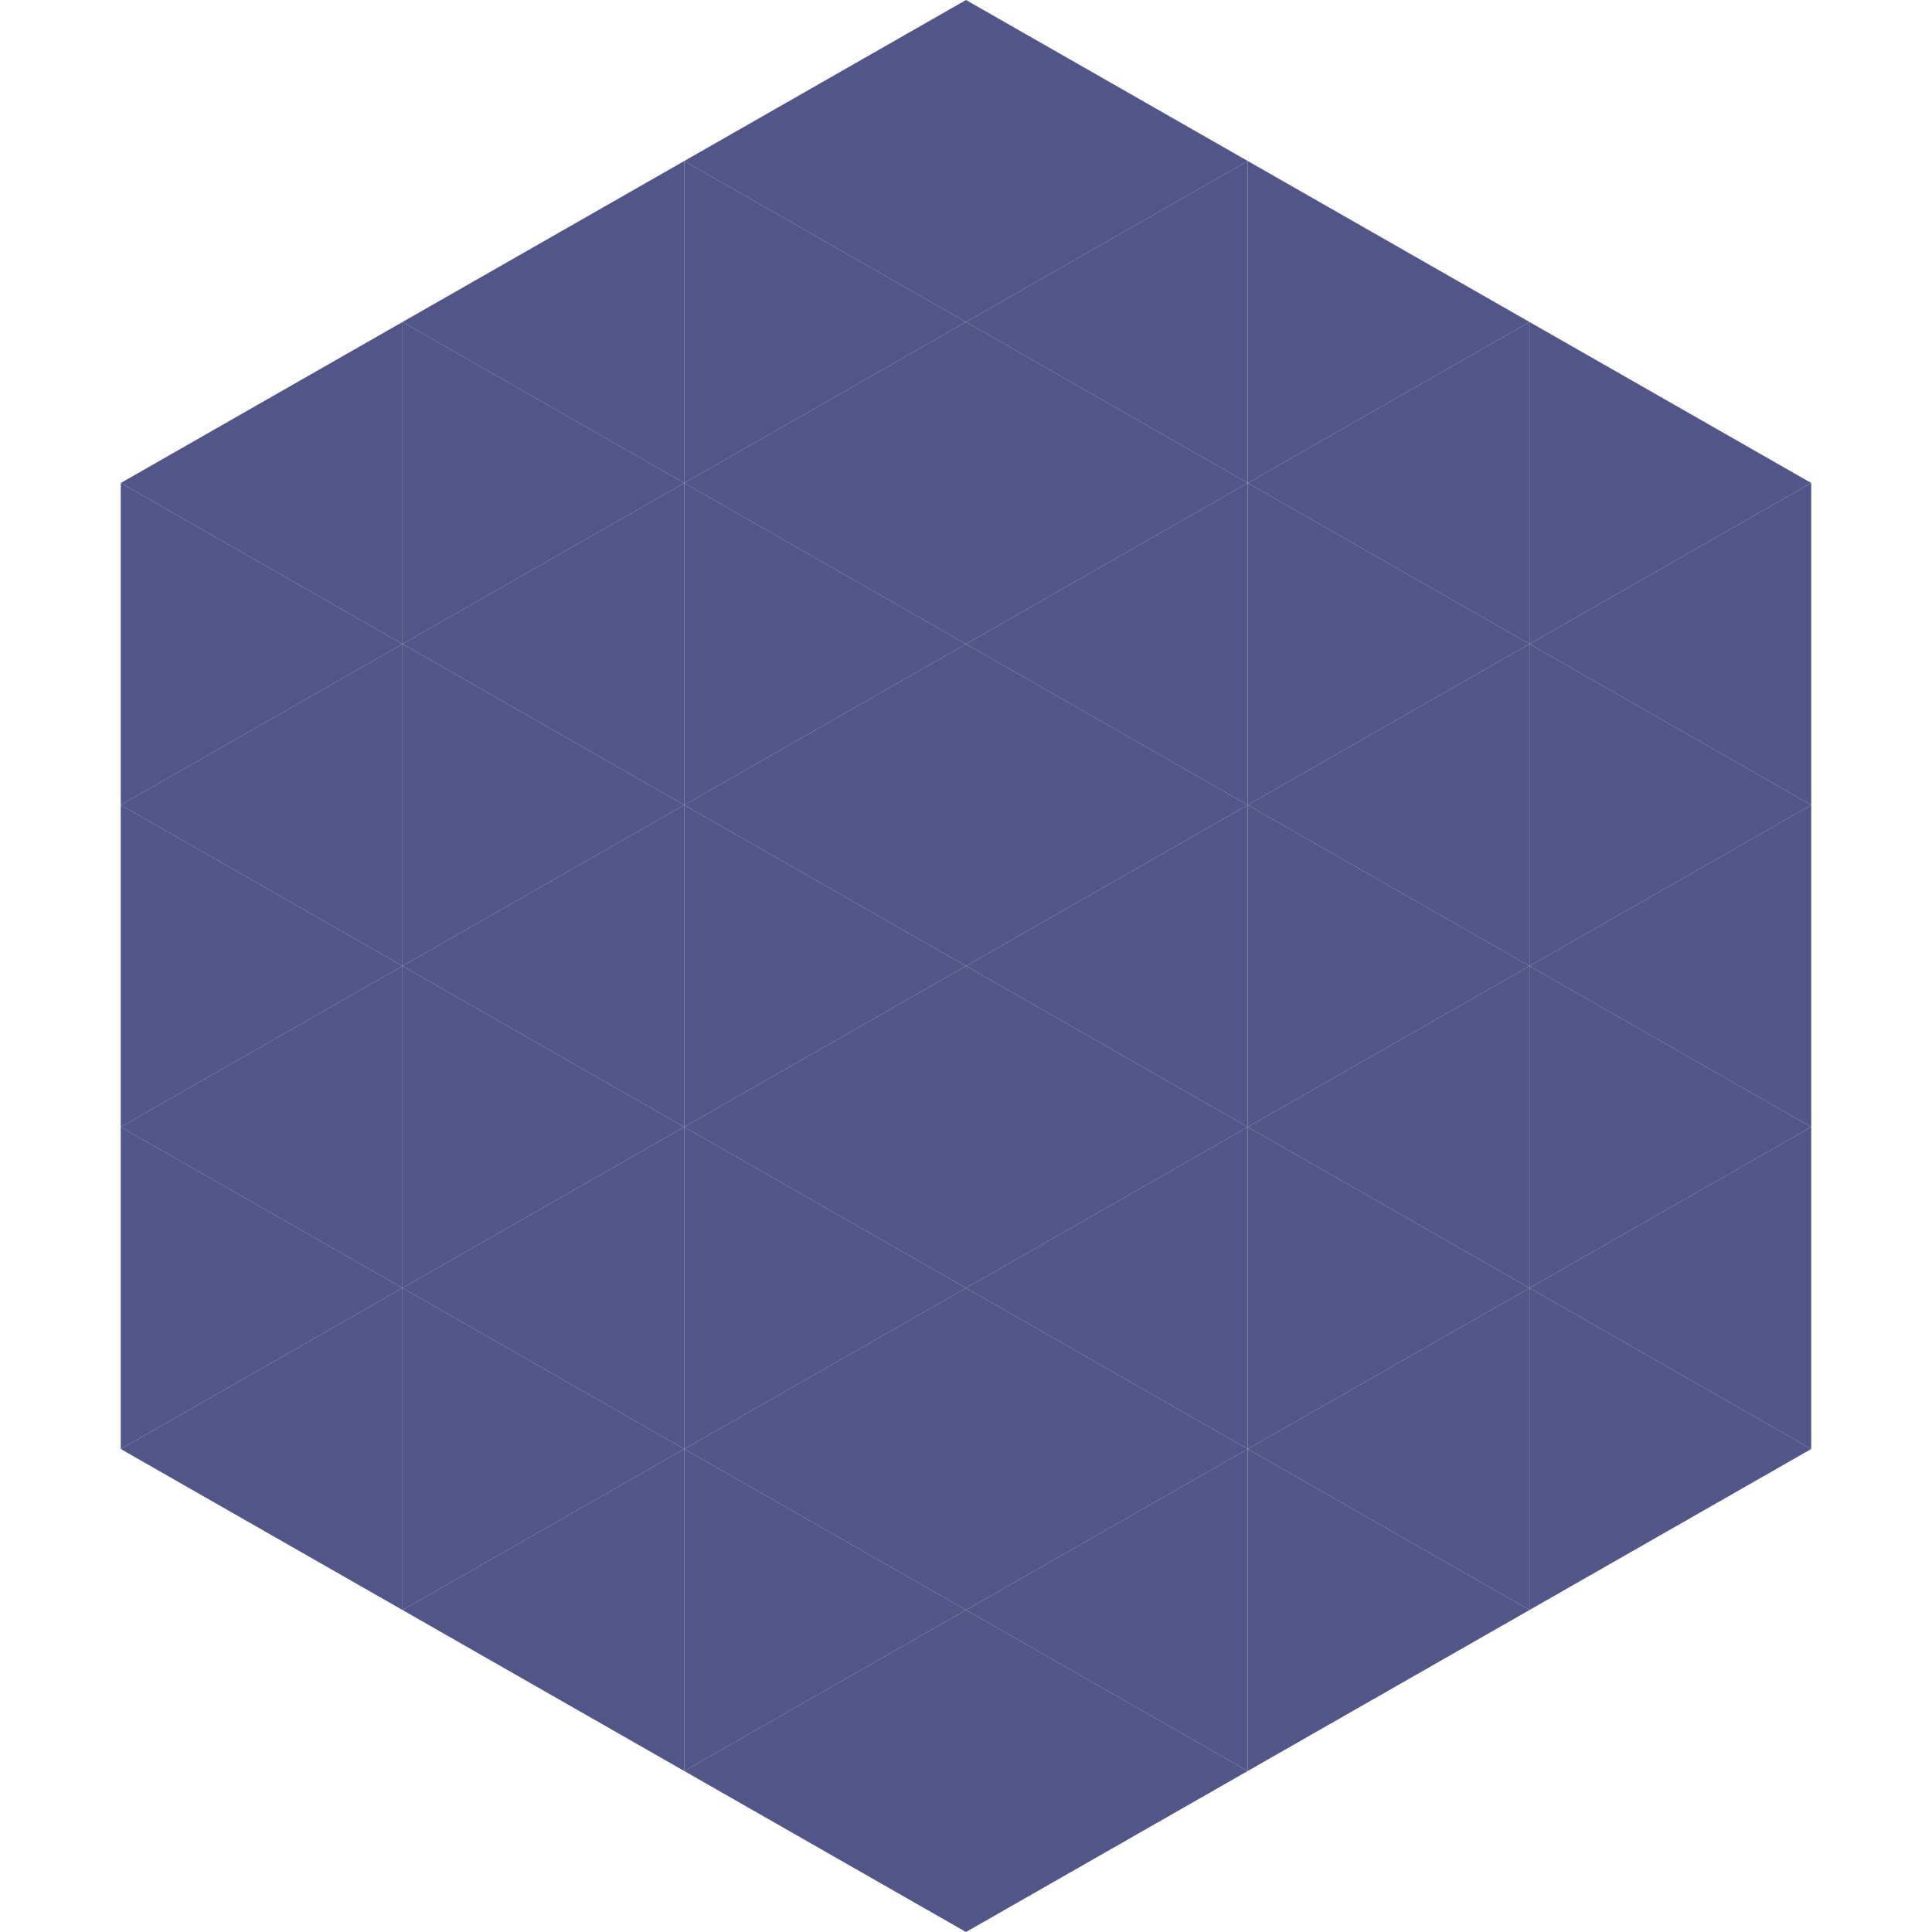
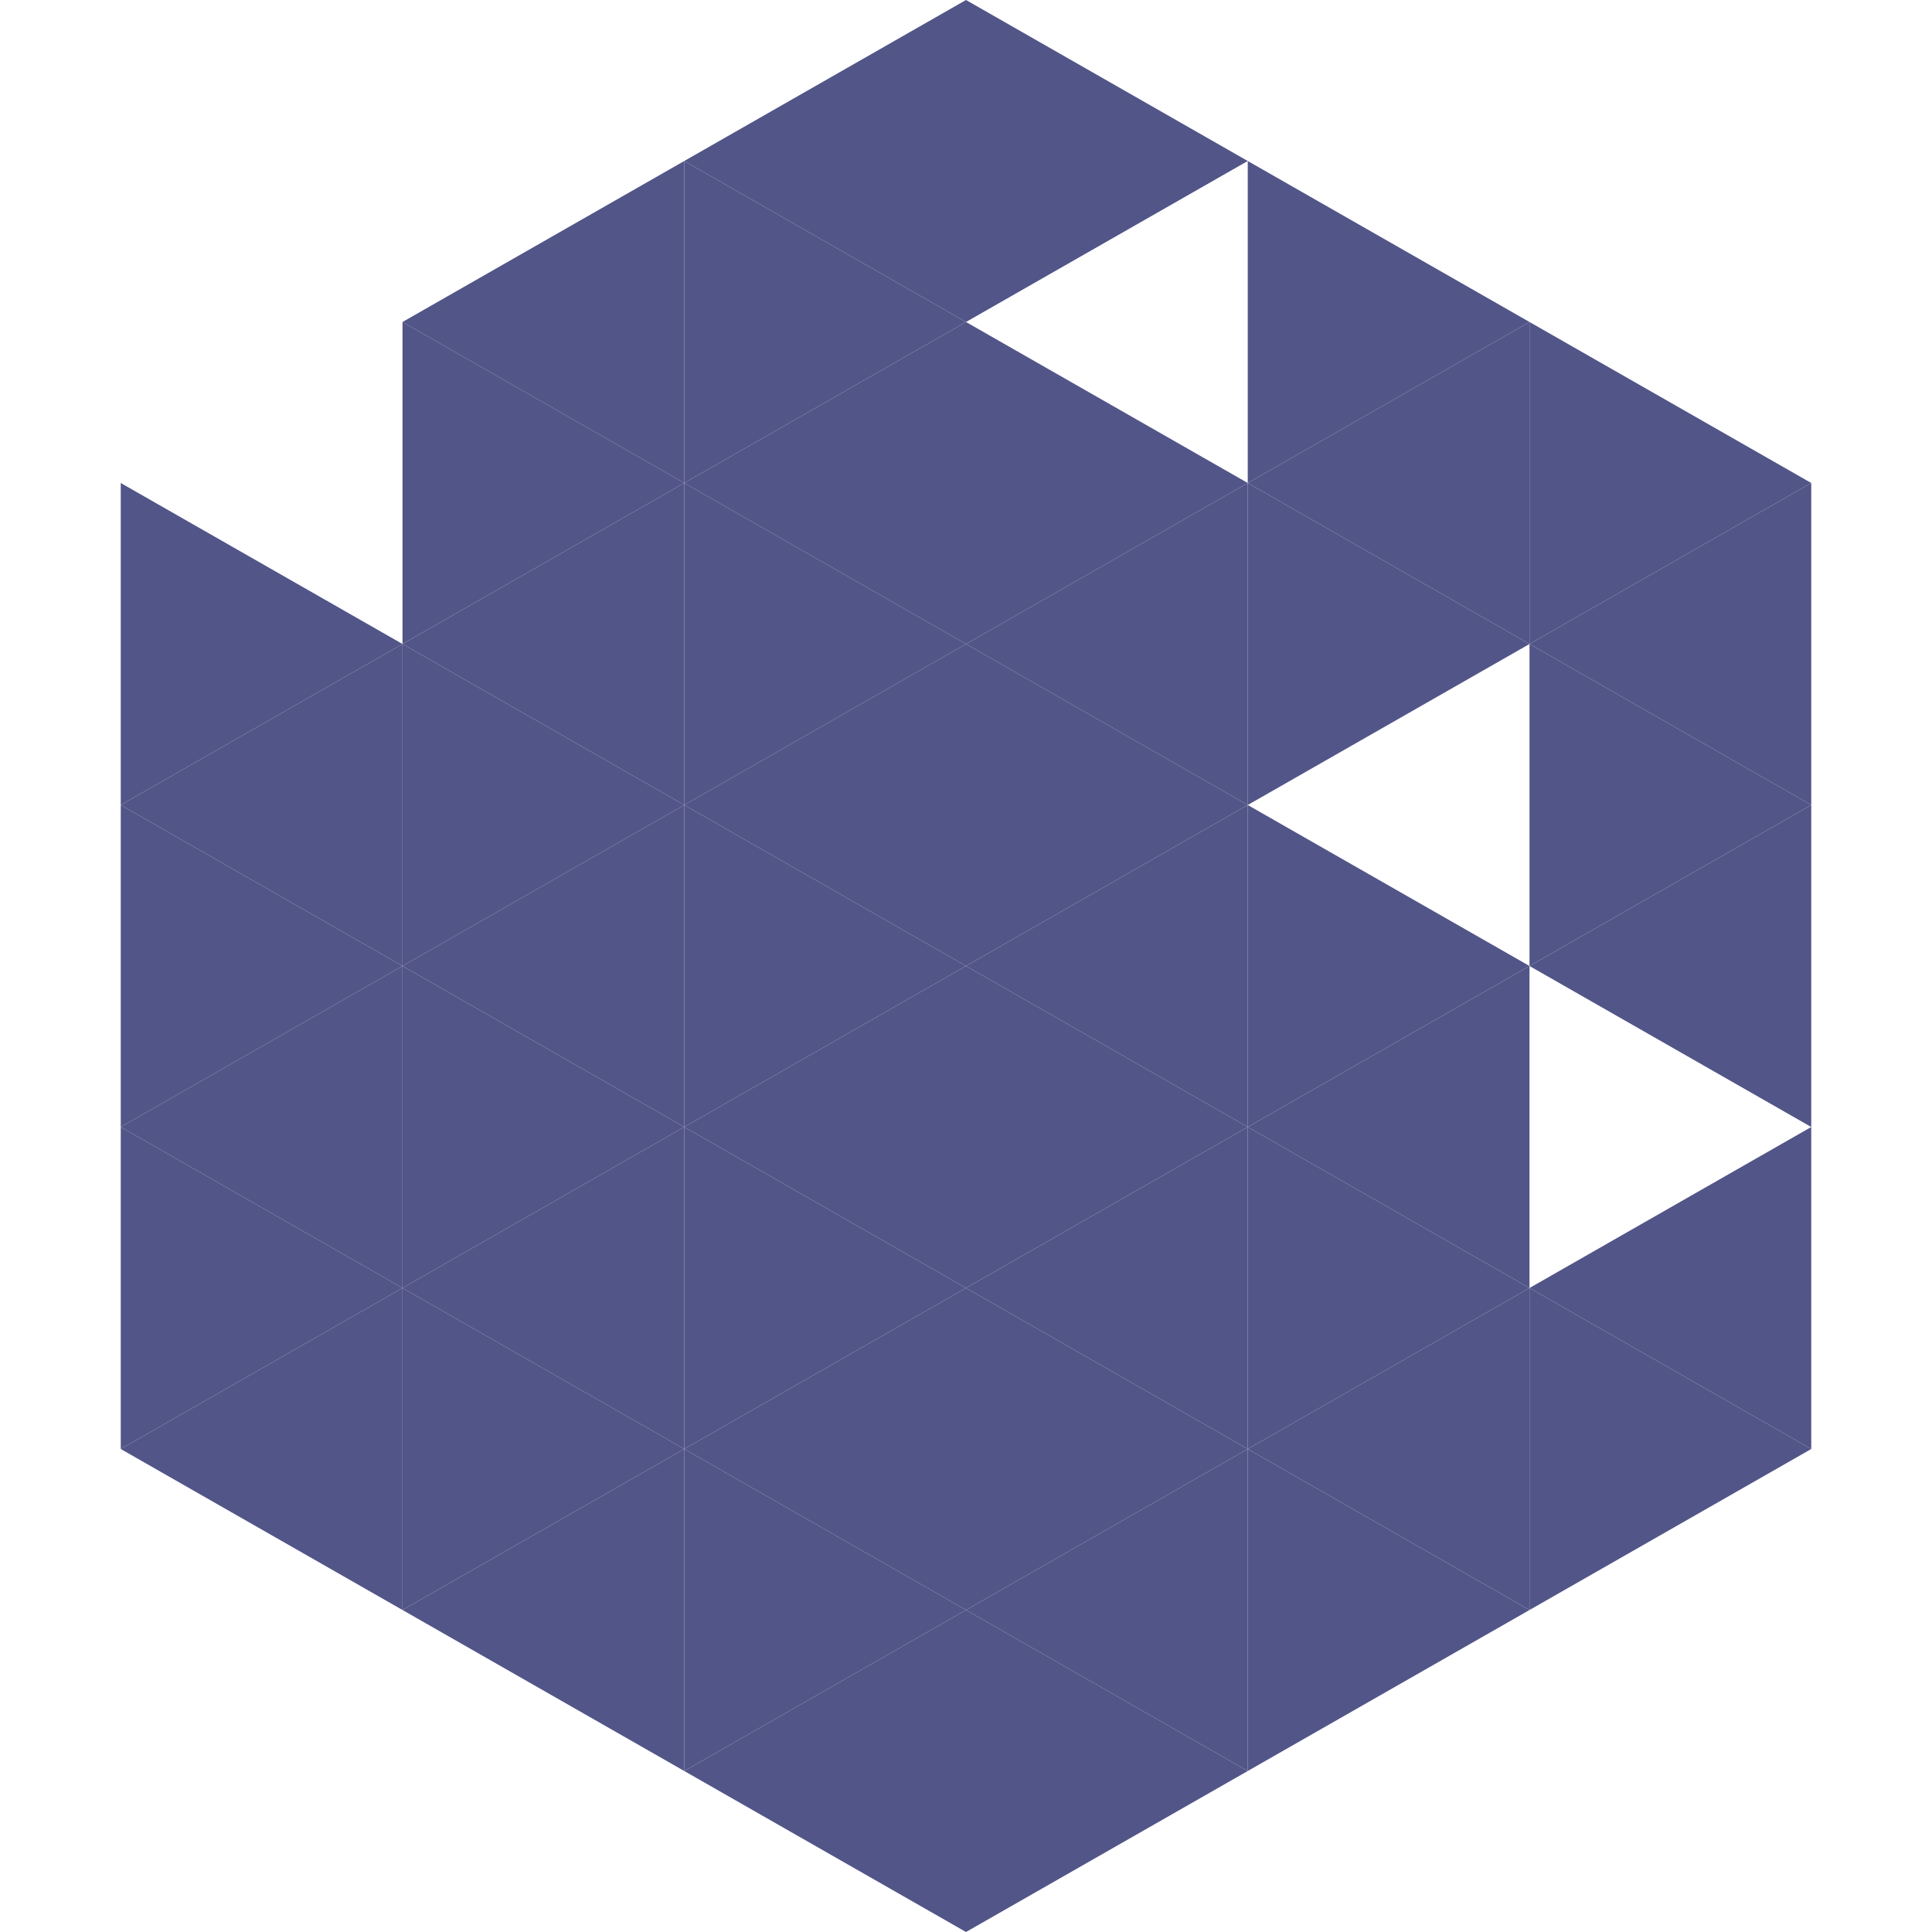
<svg xmlns="http://www.w3.org/2000/svg" width="240" height="240">
-   <polygon points="50,40 15,60 50,80" style="fill:rgb(82,85,136)" />
  <polygon points="190,40 225,60 190,80" style="fill:rgb(82,85,136)" />
  <polygon points="15,60 50,80 15,100" style="fill:rgb(82,85,136)" />
  <polygon points="225,60 190,80 225,100" style="fill:rgb(82,85,136)" />
  <polygon points="50,80 15,100 50,120" style="fill:rgb(82,85,136)" />
  <polygon points="190,80 225,100 190,120" style="fill:rgb(82,85,136)" />
  <polygon points="15,100 50,120 15,140" style="fill:rgb(82,85,136)" />
  <polygon points="225,100 190,120 225,140" style="fill:rgb(82,85,136)" />
  <polygon points="50,120 15,140 50,160" style="fill:rgb(82,85,136)" />
-   <polygon points="190,120 225,140 190,160" style="fill:rgb(82,85,136)" />
  <polygon points="15,140 50,160 15,180" style="fill:rgb(82,85,136)" />
  <polygon points="225,140 190,160 225,180" style="fill:rgb(82,85,136)" />
  <polygon points="50,160 15,180 50,200" style="fill:rgb(82,85,136)" />
  <polygon points="190,160 225,180 190,200" style="fill:rgb(82,85,136)" />
  <polygon points="15,180 50,200 15,220" style="fill:rgb(255,255,255); fill-opacity:0" />
  <polygon points="225,180 190,200 225,220" style="fill:rgb(255,255,255); fill-opacity:0" />
  <polygon points="50,0 85,20 50,40" style="fill:rgb(255,255,255); fill-opacity:0" />
  <polygon points="190,0 155,20 190,40" style="fill:rgb(255,255,255); fill-opacity:0" />
  <polygon points="85,20 50,40 85,60" style="fill:rgb(82,85,136)" />
  <polygon points="155,20 190,40 155,60" style="fill:rgb(82,85,136)" />
  <polygon points="50,40 85,60 50,80" style="fill:rgb(82,85,136)" />
  <polygon points="190,40 155,60 190,80" style="fill:rgb(82,85,136)" />
  <polygon points="85,60 50,80 85,100" style="fill:rgb(82,85,136)" />
  <polygon points="155,60 190,80 155,100" style="fill:rgb(82,85,136)" />
  <polygon points="50,80 85,100 50,120" style="fill:rgb(82,85,136)" />
-   <polygon points="190,80 155,100 190,120" style="fill:rgb(82,85,136)" />
  <polygon points="85,100 50,120 85,140" style="fill:rgb(82,85,136)" />
  <polygon points="155,100 190,120 155,140" style="fill:rgb(82,85,136)" />
  <polygon points="50,120 85,140 50,160" style="fill:rgb(82,85,136)" />
  <polygon points="190,120 155,140 190,160" style="fill:rgb(82,85,136)" />
  <polygon points="85,140 50,160 85,180" style="fill:rgb(82,85,136)" />
  <polygon points="155,140 190,160 155,180" style="fill:rgb(82,85,136)" />
  <polygon points="50,160 85,180 50,200" style="fill:rgb(82,85,136)" />
  <polygon points="190,160 155,180 190,200" style="fill:rgb(82,85,136)" />
  <polygon points="85,180 50,200 85,220" style="fill:rgb(82,85,136)" />
  <polygon points="155,180 190,200 155,220" style="fill:rgb(82,85,136)" />
  <polygon points="120,0 85,20 120,40" style="fill:rgb(82,85,136)" />
  <polygon points="120,0 155,20 120,40" style="fill:rgb(82,85,136)" />
  <polygon points="85,20 120,40 85,60" style="fill:rgb(82,85,136)" />
-   <polygon points="155,20 120,40 155,60" style="fill:rgb(82,85,136)" />
  <polygon points="120,40 85,60 120,80" style="fill:rgb(82,85,136)" />
  <polygon points="120,40 155,60 120,80" style="fill:rgb(82,85,136)" />
  <polygon points="85,60 120,80 85,100" style="fill:rgb(82,85,136)" />
  <polygon points="155,60 120,80 155,100" style="fill:rgb(82,85,136)" />
  <polygon points="120,80 85,100 120,120" style="fill:rgb(82,85,136)" />
  <polygon points="120,80 155,100 120,120" style="fill:rgb(82,85,136)" />
  <polygon points="85,100 120,120 85,140" style="fill:rgb(82,85,136)" />
  <polygon points="155,100 120,120 155,140" style="fill:rgb(82,85,136)" />
  <polygon points="120,120 85,140 120,160" style="fill:rgb(82,85,136)" />
  <polygon points="120,120 155,140 120,160" style="fill:rgb(82,85,136)" />
  <polygon points="85,140 120,160 85,180" style="fill:rgb(82,85,136)" />
  <polygon points="155,140 120,160 155,180" style="fill:rgb(82,85,136)" />
  <polygon points="120,160 85,180 120,200" style="fill:rgb(82,85,136)" />
  <polygon points="120,160 155,180 120,200" style="fill:rgb(82,85,136)" />
  <polygon points="85,180 120,200 85,220" style="fill:rgb(82,85,136)" />
  <polygon points="155,180 120,200 155,220" style="fill:rgb(82,85,136)" />
  <polygon points="120,200 85,220 120,240" style="fill:rgb(82,85,136)" />
  <polygon points="120,200 155,220 120,240" style="fill:rgb(82,85,136)" />
  <polygon points="85,220 120,240 85,260" style="fill:rgb(255,255,255); fill-opacity:0" />
  <polygon points="155,220 120,240 155,260" style="fill:rgb(255,255,255); fill-opacity:0" />
</svg>